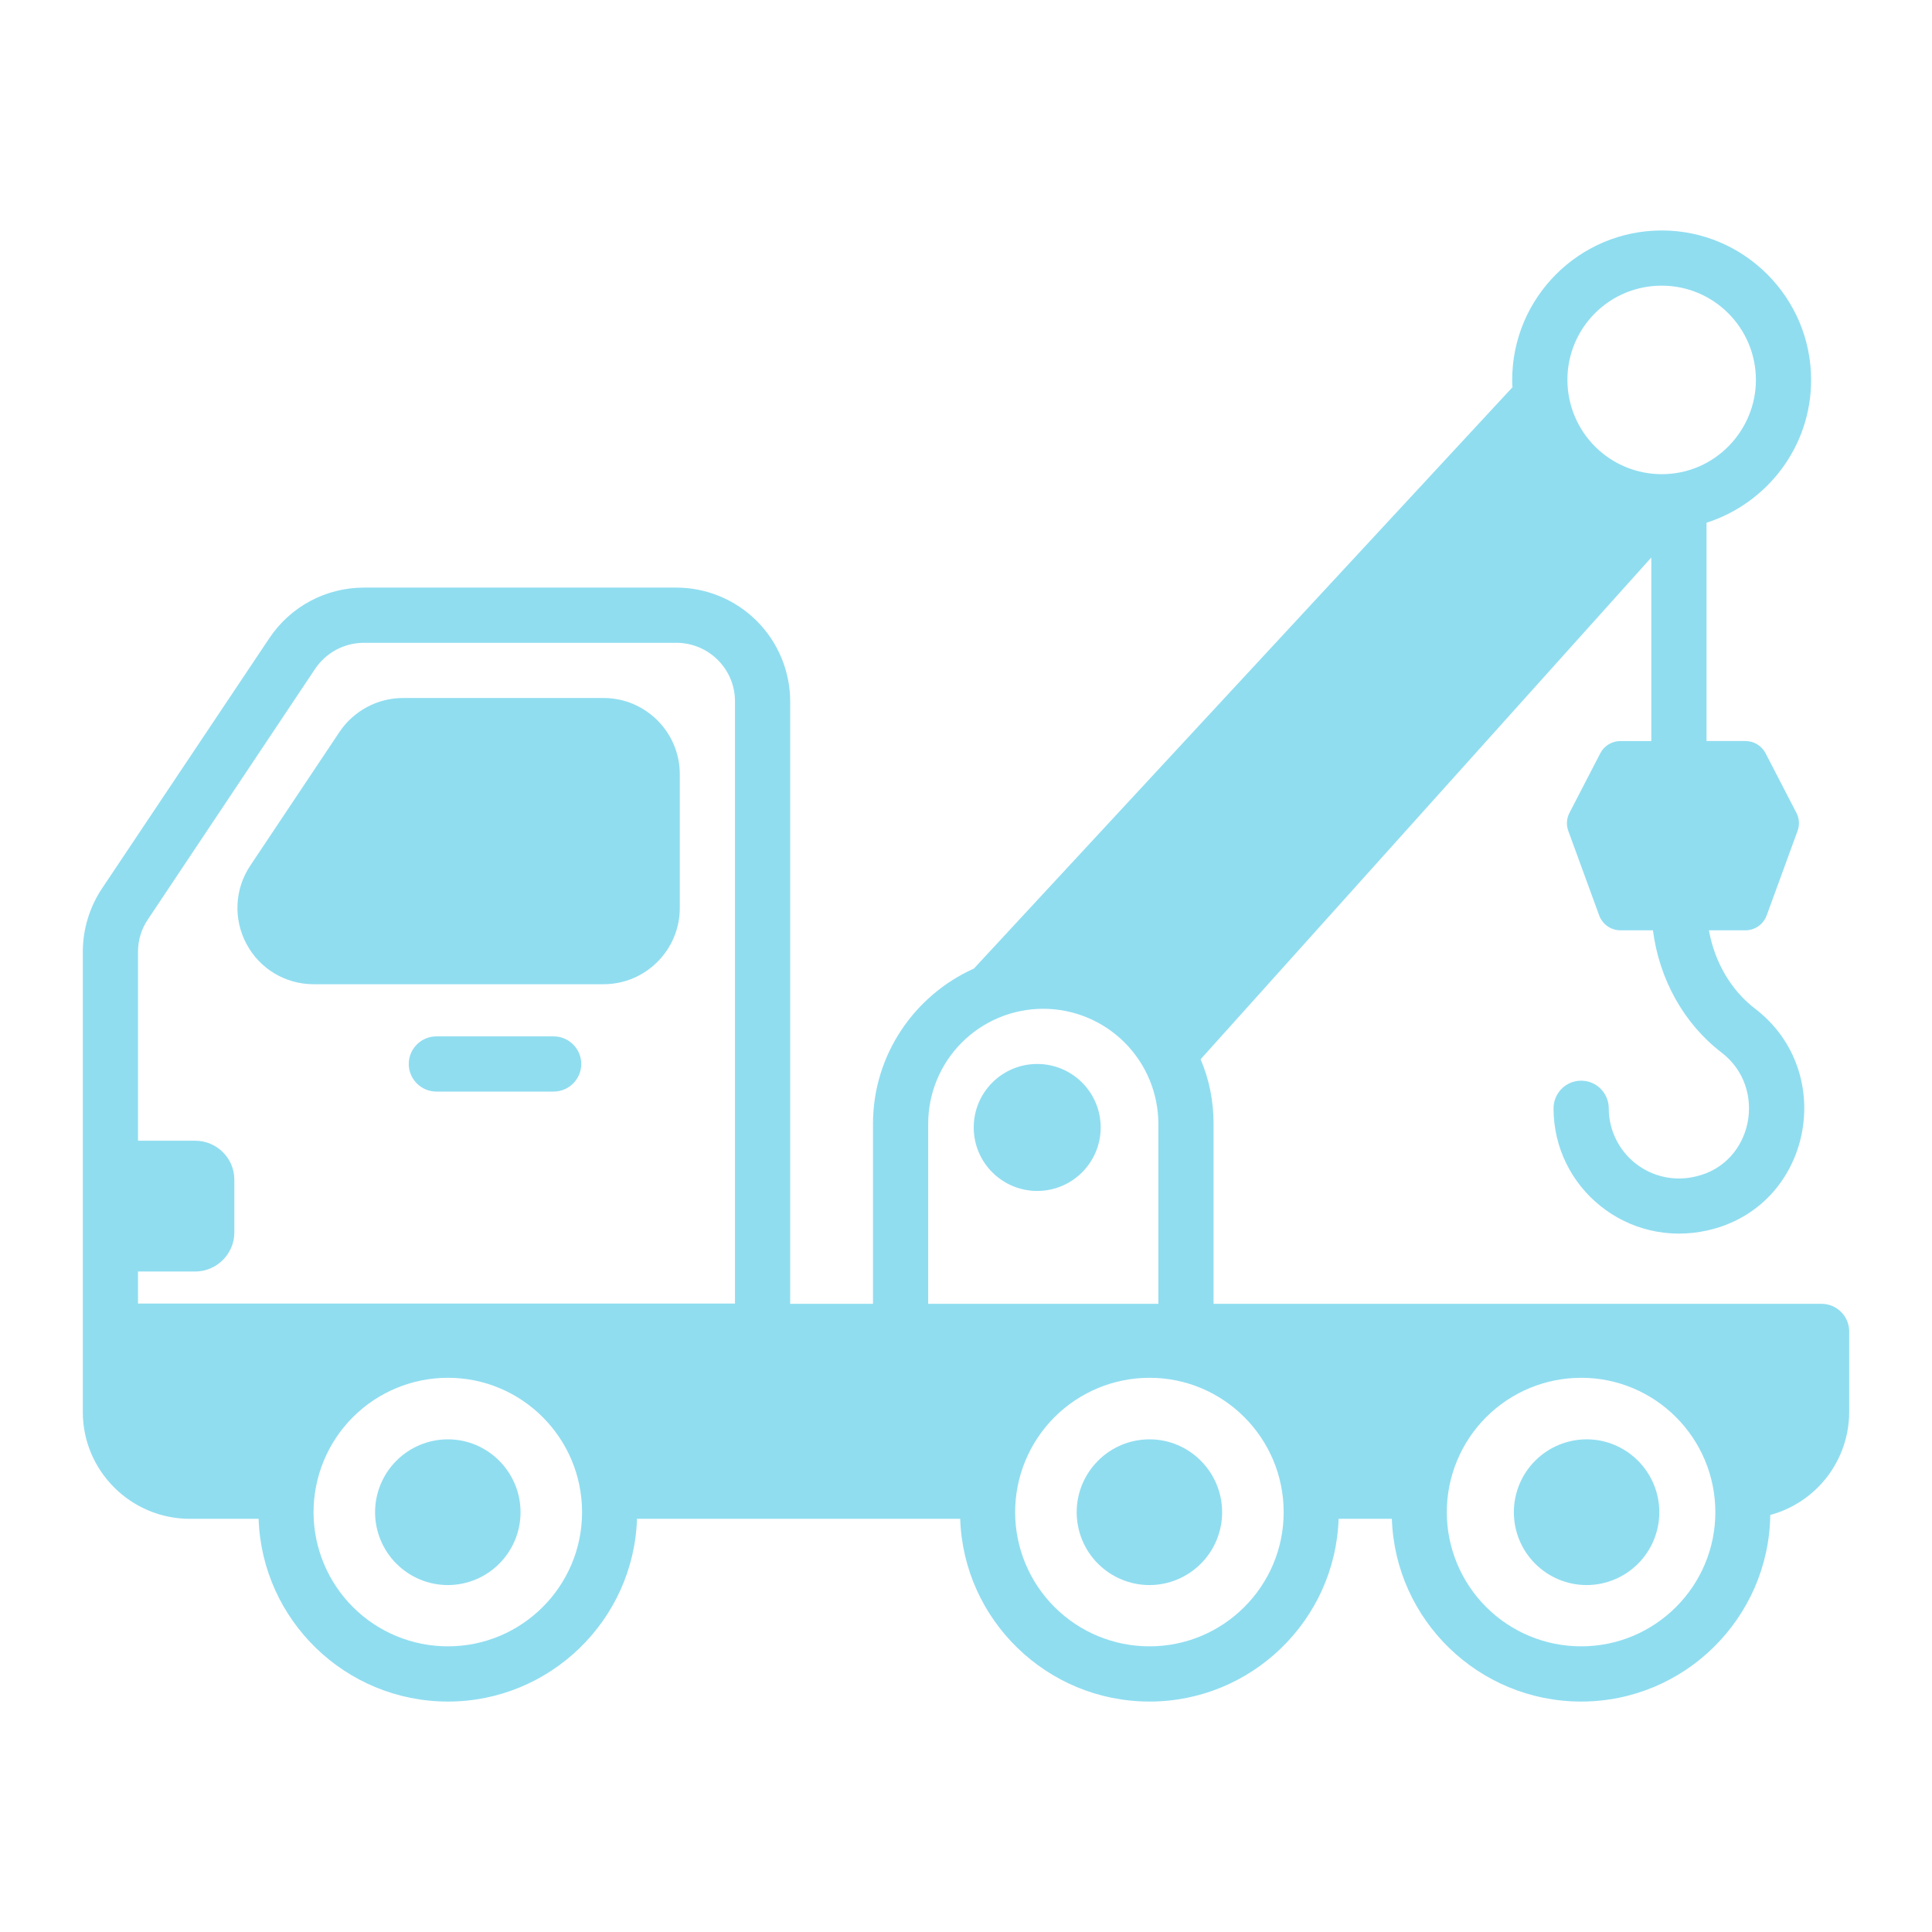
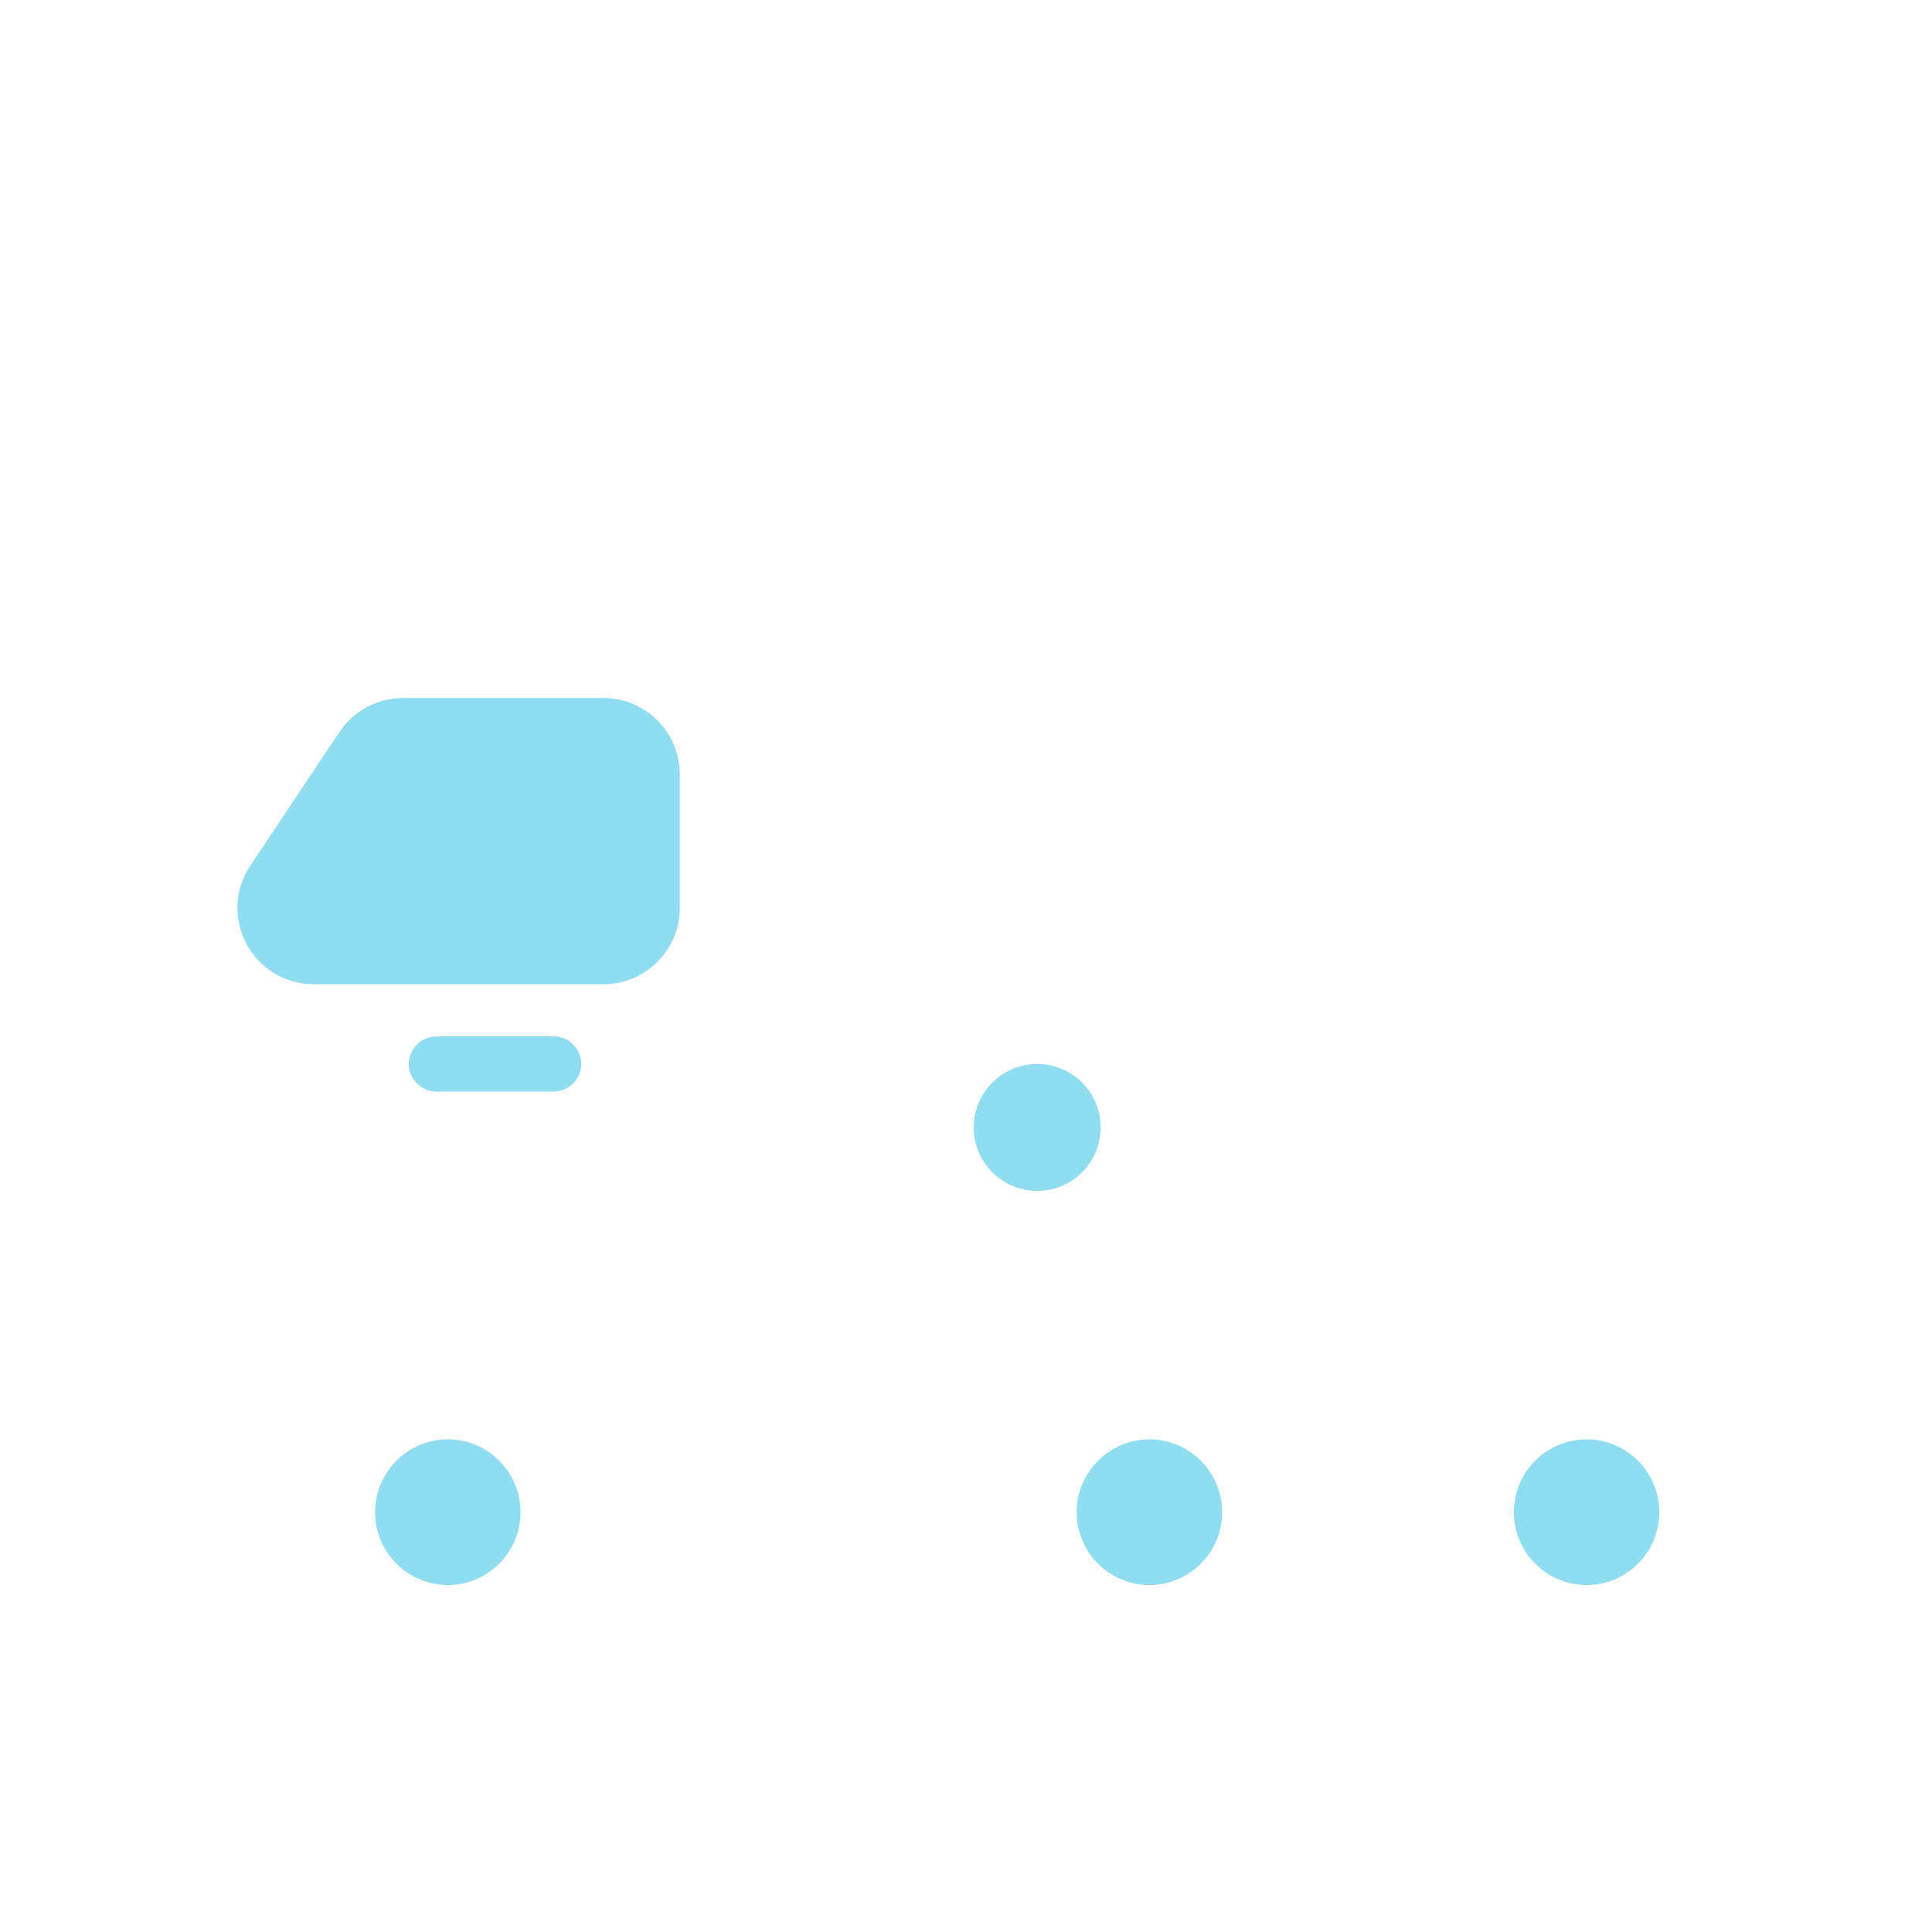
<svg xmlns="http://www.w3.org/2000/svg" width="100" height="100" viewBox="0 0 100 100" fill="none">
  <path d="M31.243 36.129H20.857C19.543 36.129 18.314 36.786 17.571 37.886L12.957 44.8C12.143 46.014 12.071 47.572 12.757 48.857C13.443 50.143 14.771 50.943 16.229 50.943H31.243C33.414 50.943 35.186 49.172 35.186 47V40.072C35.186 37.9 33.414 36.129 31.243 36.129Z" fill="#90DDF0" />
-   <path d="M35 30.414H18.843C16.871 30.414 15.043 31.386 13.943 33.029L5.271 46C4.628 46.971 4.286 48.114 4.286 49.271V73.086C4.286 76.129 6.771 78.614 9.829 78.614H13.386C13.557 83.857 17.886 88.072 23.186 88.072C28.471 88.072 32.8 83.857 32.971 78.614H49.7C49.871 83.857 54.2 88.072 59.5 88.072C64.786 88.072 69.114 83.857 69.286 78.614H72.043C72.214 83.857 76.543 88.072 81.843 88.072C87.2 88.072 91.557 83.743 91.629 78.414C92.8 78.097 93.834 77.403 94.572 76.441C95.31 75.478 95.712 74.299 95.714 73.086V68.914C95.714 68.129 95.071 67.486 94.286 67.486H62.814V58.172C62.814 56.986 62.586 55.857 62.143 54.829L85.471 28.857V38.357H83.883C83.665 38.355 83.451 38.413 83.264 38.526C83.078 38.639 82.926 38.802 82.827 38.996L81.239 42.067C81.162 42.212 81.117 42.371 81.106 42.535C81.096 42.699 81.121 42.862 81.178 43.016L82.769 47.369C82.85 47.599 83.001 47.798 83.2 47.939C83.4 48.079 83.639 48.154 83.883 48.153H85.556C85.881 50.683 87.156 52.986 89.104 54.477C91.514 56.32 90.731 60.22 87.774 60.893C87.239 61.025 86.68 61.033 86.141 60.918C85.602 60.802 85.097 60.565 84.663 60.225C84.228 59.885 83.877 59.451 83.636 58.955C83.394 58.46 83.269 57.916 83.269 57.364C83.269 56.985 83.118 56.622 82.85 56.354C82.582 56.086 82.219 55.936 81.84 55.936C81.461 55.936 81.098 56.086 80.83 56.354C80.562 56.622 80.411 56.985 80.411 57.364C80.411 61.494 84.236 64.633 88.411 63.679C93.753 62.46 95.157 55.513 90.84 52.207C89.588 51.25 88.747 49.787 88.453 48.153H90.334C90.578 48.154 90.817 48.079 91.017 47.939C91.216 47.798 91.367 47.599 91.448 47.369L93.038 43.016C93.097 42.863 93.121 42.699 93.111 42.536C93.101 42.373 93.056 42.213 92.98 42.069L91.39 38.997C91.291 38.803 91.14 38.639 90.954 38.526C90.767 38.413 90.552 38.354 90.334 38.356H88.329V27.056C91.457 26.057 93.743 23.127 93.743 19.671C93.743 15.4 90.271 11.929 86.014 11.929C81.743 11.929 78.271 15.4 78.271 19.671C78.271 19.8 78.271 19.929 78.286 20.043L50.4 50.143H50.386C47.328 51.529 45.186 54.6 45.186 58.172V67.486H40.9V36.3C40.896 34.738 40.273 33.241 39.167 32.137C38.061 31.034 36.562 30.414 35 30.414ZM23.186 85.214C21.343 85.216 19.574 84.485 18.27 83.183C16.965 81.881 16.231 80.115 16.229 78.272C16.229 76.426 16.962 74.657 18.266 73.352C19.571 72.047 21.34 71.314 23.186 71.314C27.014 71.314 30.128 74.429 30.128 78.272C30.128 82.1 27.016 85.214 23.186 85.214ZM38.043 67.471H7.143V65.814H10.1C11.214 65.814 12.129 64.9 12.129 63.8V61.057C12.129 59.943 11.214 59.043 10.1 59.043H7.143V49.271C7.143 48.671 7.314 48.086 7.657 47.586L16.314 34.614C16.886 33.771 17.828 33.271 18.843 33.271H35C36.686 33.271 38.043 34.629 38.043 36.3V67.471ZM81.843 71.314C85.671 71.314 88.786 74.429 88.786 78.272C88.786 82.1 85.673 85.214 81.843 85.214C80 85.216 78.231 84.485 76.927 83.183C75.622 81.881 74.888 80.115 74.886 78.272C74.886 76.426 75.619 74.657 76.923 73.352C78.228 72.047 79.998 71.314 81.843 71.314ZM86.014 14.786C88.7 14.786 90.886 16.971 90.886 19.671C90.886 22.266 88.776 24.543 86.014 24.543C84.721 24.544 83.48 24.031 82.564 23.118C81.648 22.204 81.132 20.965 81.129 19.671C81.126 19.029 81.251 18.393 81.496 17.799C81.741 17.206 82.101 16.666 82.555 16.212C83.009 15.758 83.548 15.398 84.142 15.153C84.736 14.909 85.372 14.784 86.014 14.786ZM66.443 78.272C66.443 82.1 63.33 85.214 59.5 85.214C57.657 85.216 55.889 84.485 54.584 83.183C53.279 81.881 52.545 80.115 52.543 78.272C52.543 76.426 53.276 74.657 54.581 73.352C55.885 72.047 57.655 71.314 59.5 71.314C63.328 71.314 66.443 74.429 66.443 78.272ZM48.043 58.172C48.042 57.389 48.196 56.614 48.495 55.891C48.795 55.168 49.233 54.511 49.787 53.958C50.34 53.405 50.997 52.966 51.72 52.667C52.443 52.368 53.218 52.214 54 52.214C55.579 52.216 57.093 52.844 58.21 53.961C59.327 55.078 59.955 56.592 59.957 58.172V67.486H48.043V58.172Z" fill="#90DDF0" />
  <path d="M82.129 82.043C83.126 82.04 84.082 81.641 84.787 80.934C85.491 80.227 85.886 79.269 85.886 78.272C85.886 76.2 84.2 74.5 82.129 74.5C81.128 74.5 80.169 74.897 79.462 75.605C78.754 76.312 78.357 77.271 78.357 78.272C78.357 79.272 78.754 80.231 79.462 80.938C80.169 81.645 81.128 82.043 82.129 82.043ZM55.729 78.272C55.729 79.272 56.126 80.231 56.833 80.938C57.541 81.645 58.5 82.043 59.5 82.043C60.498 82.04 61.454 81.641 62.158 80.934C62.863 80.227 63.258 79.269 63.257 78.272C63.257 76.2 61.572 74.5 59.5 74.5C57.414 74.5 55.729 76.2 55.729 78.272ZM23.186 74.5C22.186 74.5 21.226 74.897 20.519 75.605C19.812 76.312 19.414 77.271 19.414 78.272C19.414 79.272 19.812 80.231 20.519 80.938C21.226 81.645 22.186 82.043 23.186 82.043C24.184 82.04 25.14 81.641 25.844 80.934C26.548 80.227 26.943 79.269 26.943 78.272C26.943 76.2 25.257 74.5 23.186 74.5ZM28.657 53.643H22.586C21.8 53.643 21.157 54.286 21.157 55.072C21.157 55.857 21.8 56.5 22.586 56.5H28.657C29.443 56.5 30.086 55.857 30.086 55.072C30.086 54.286 29.443 53.643 28.657 53.643Z" fill="#90DDF0" />
  <path d="M53.686 61.643C55.5 61.643 56.971 60.172 56.971 58.357C56.971 56.542 55.5 55.071 53.686 55.071C51.871 55.071 50.4 56.542 50.4 58.357C50.4 60.172 51.871 61.643 53.686 61.643Z" fill="#90DDF0" />
</svg>